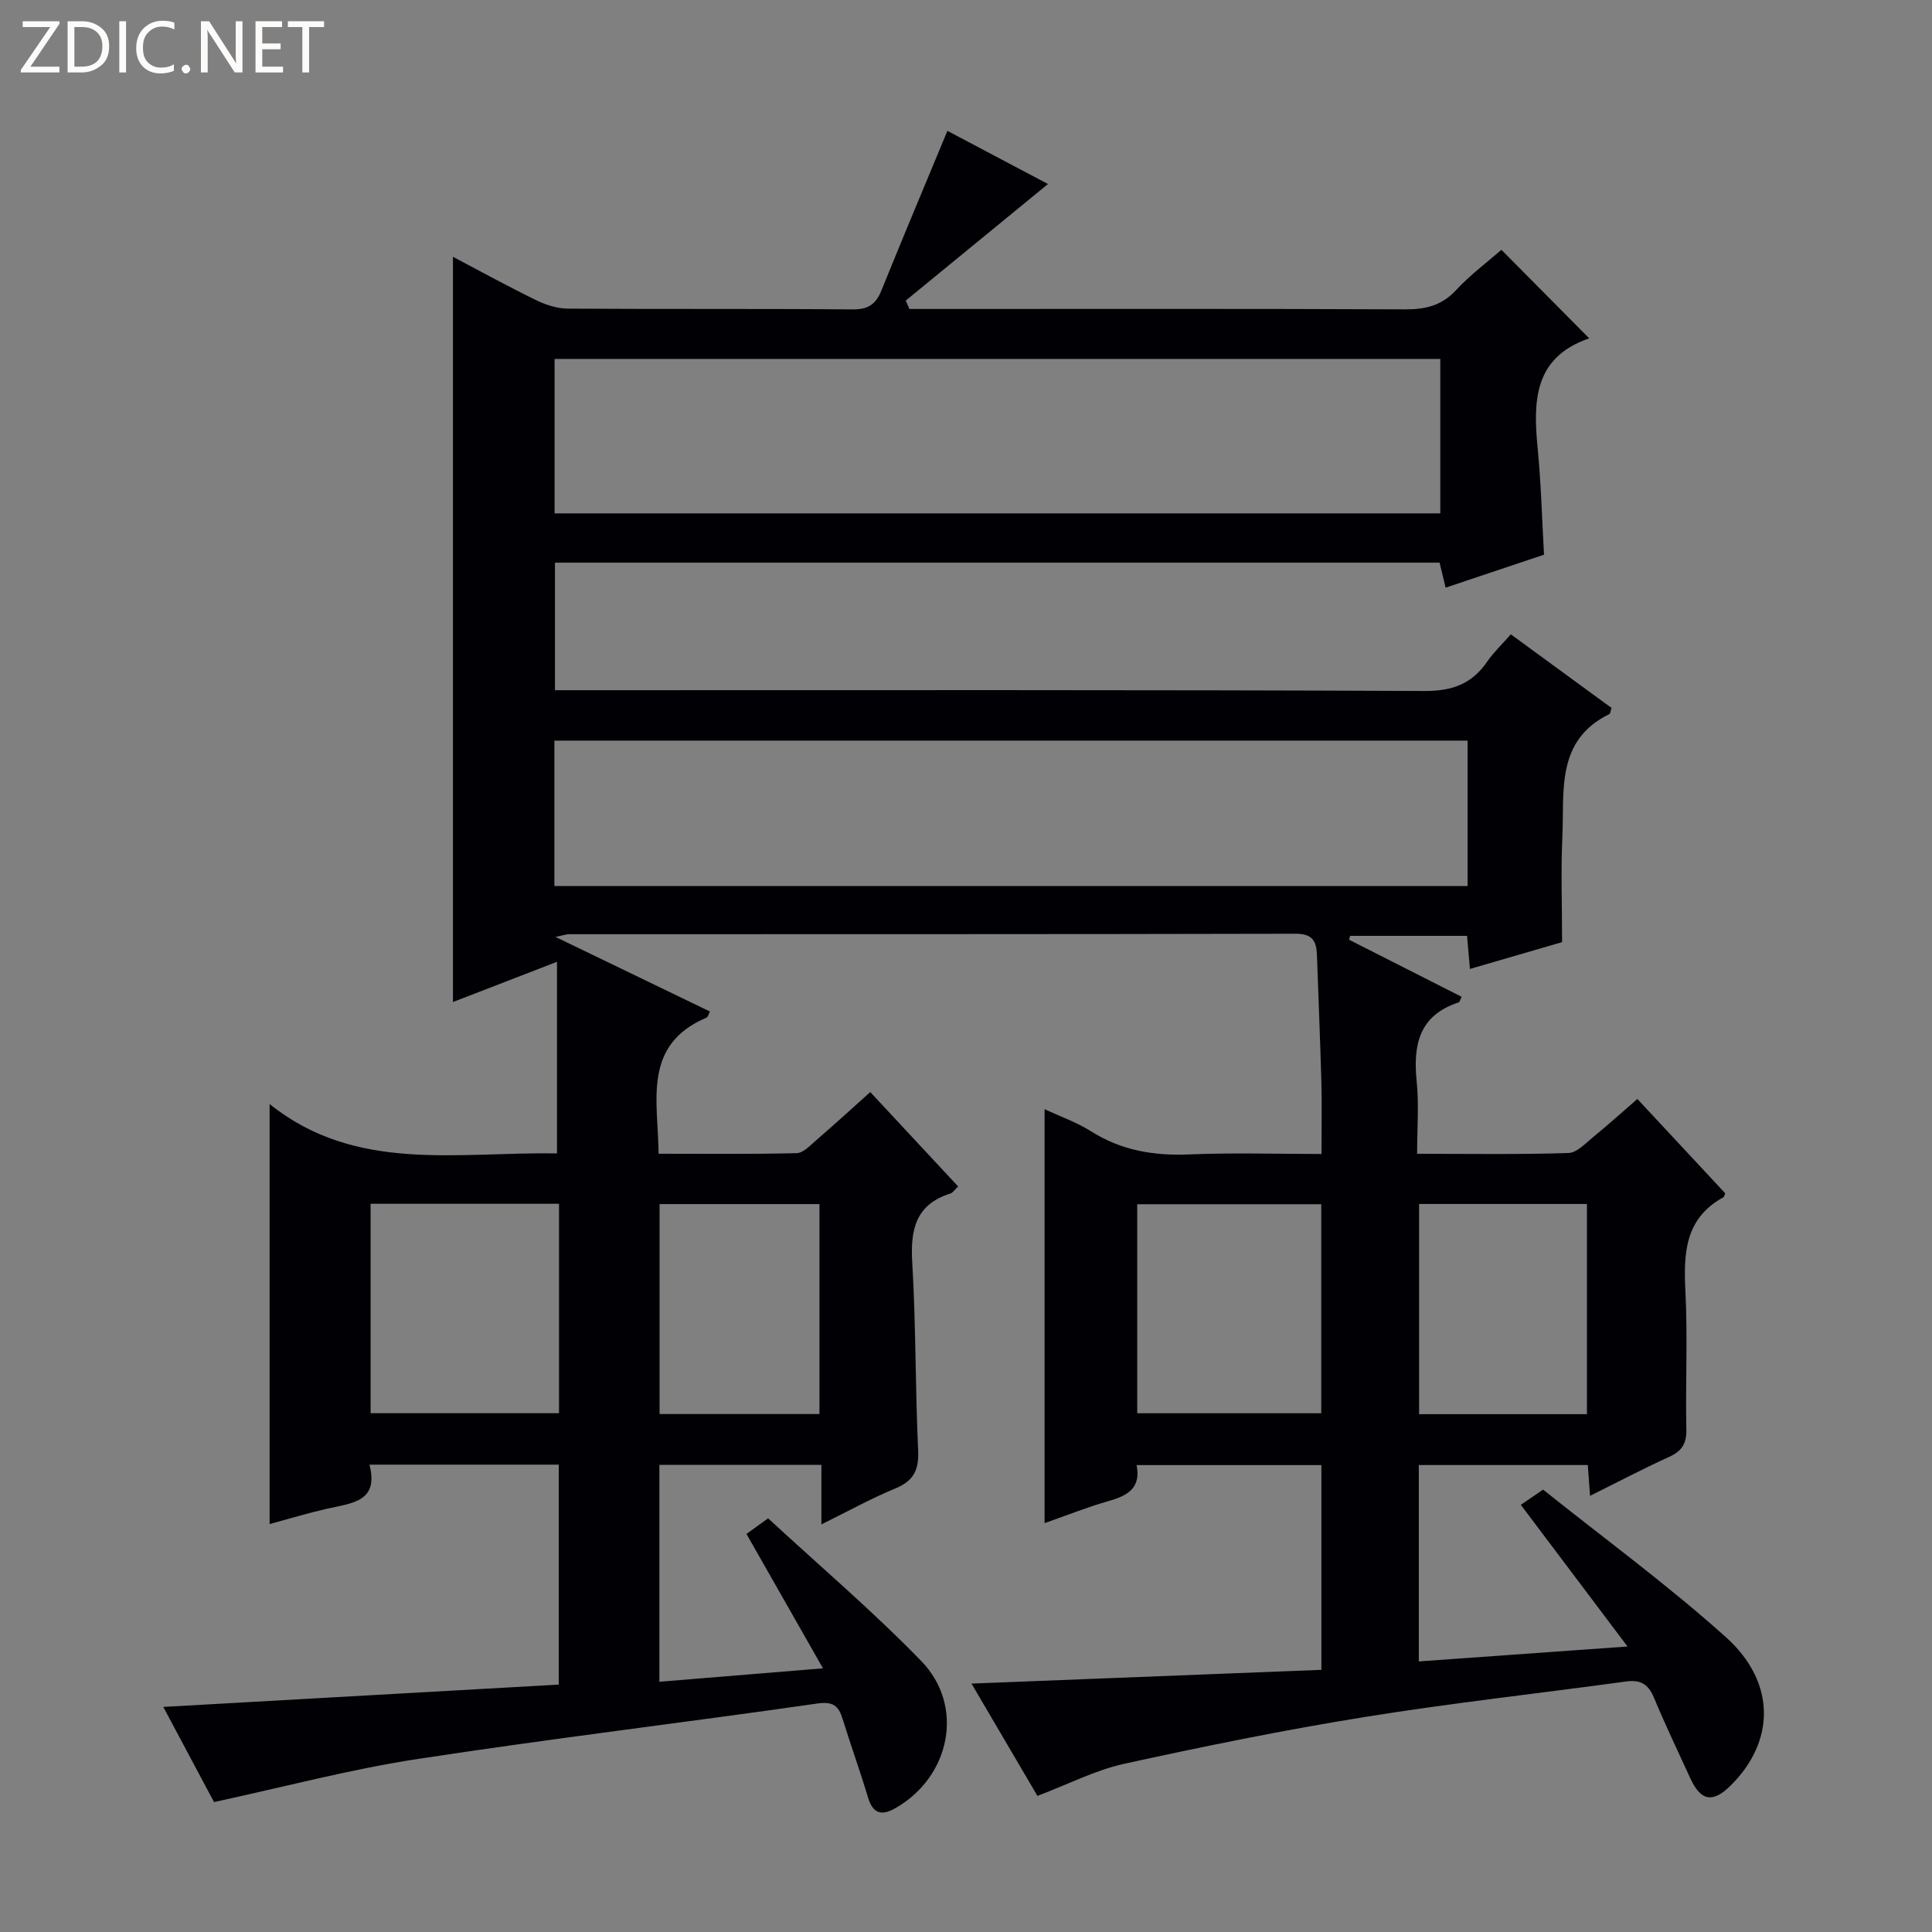
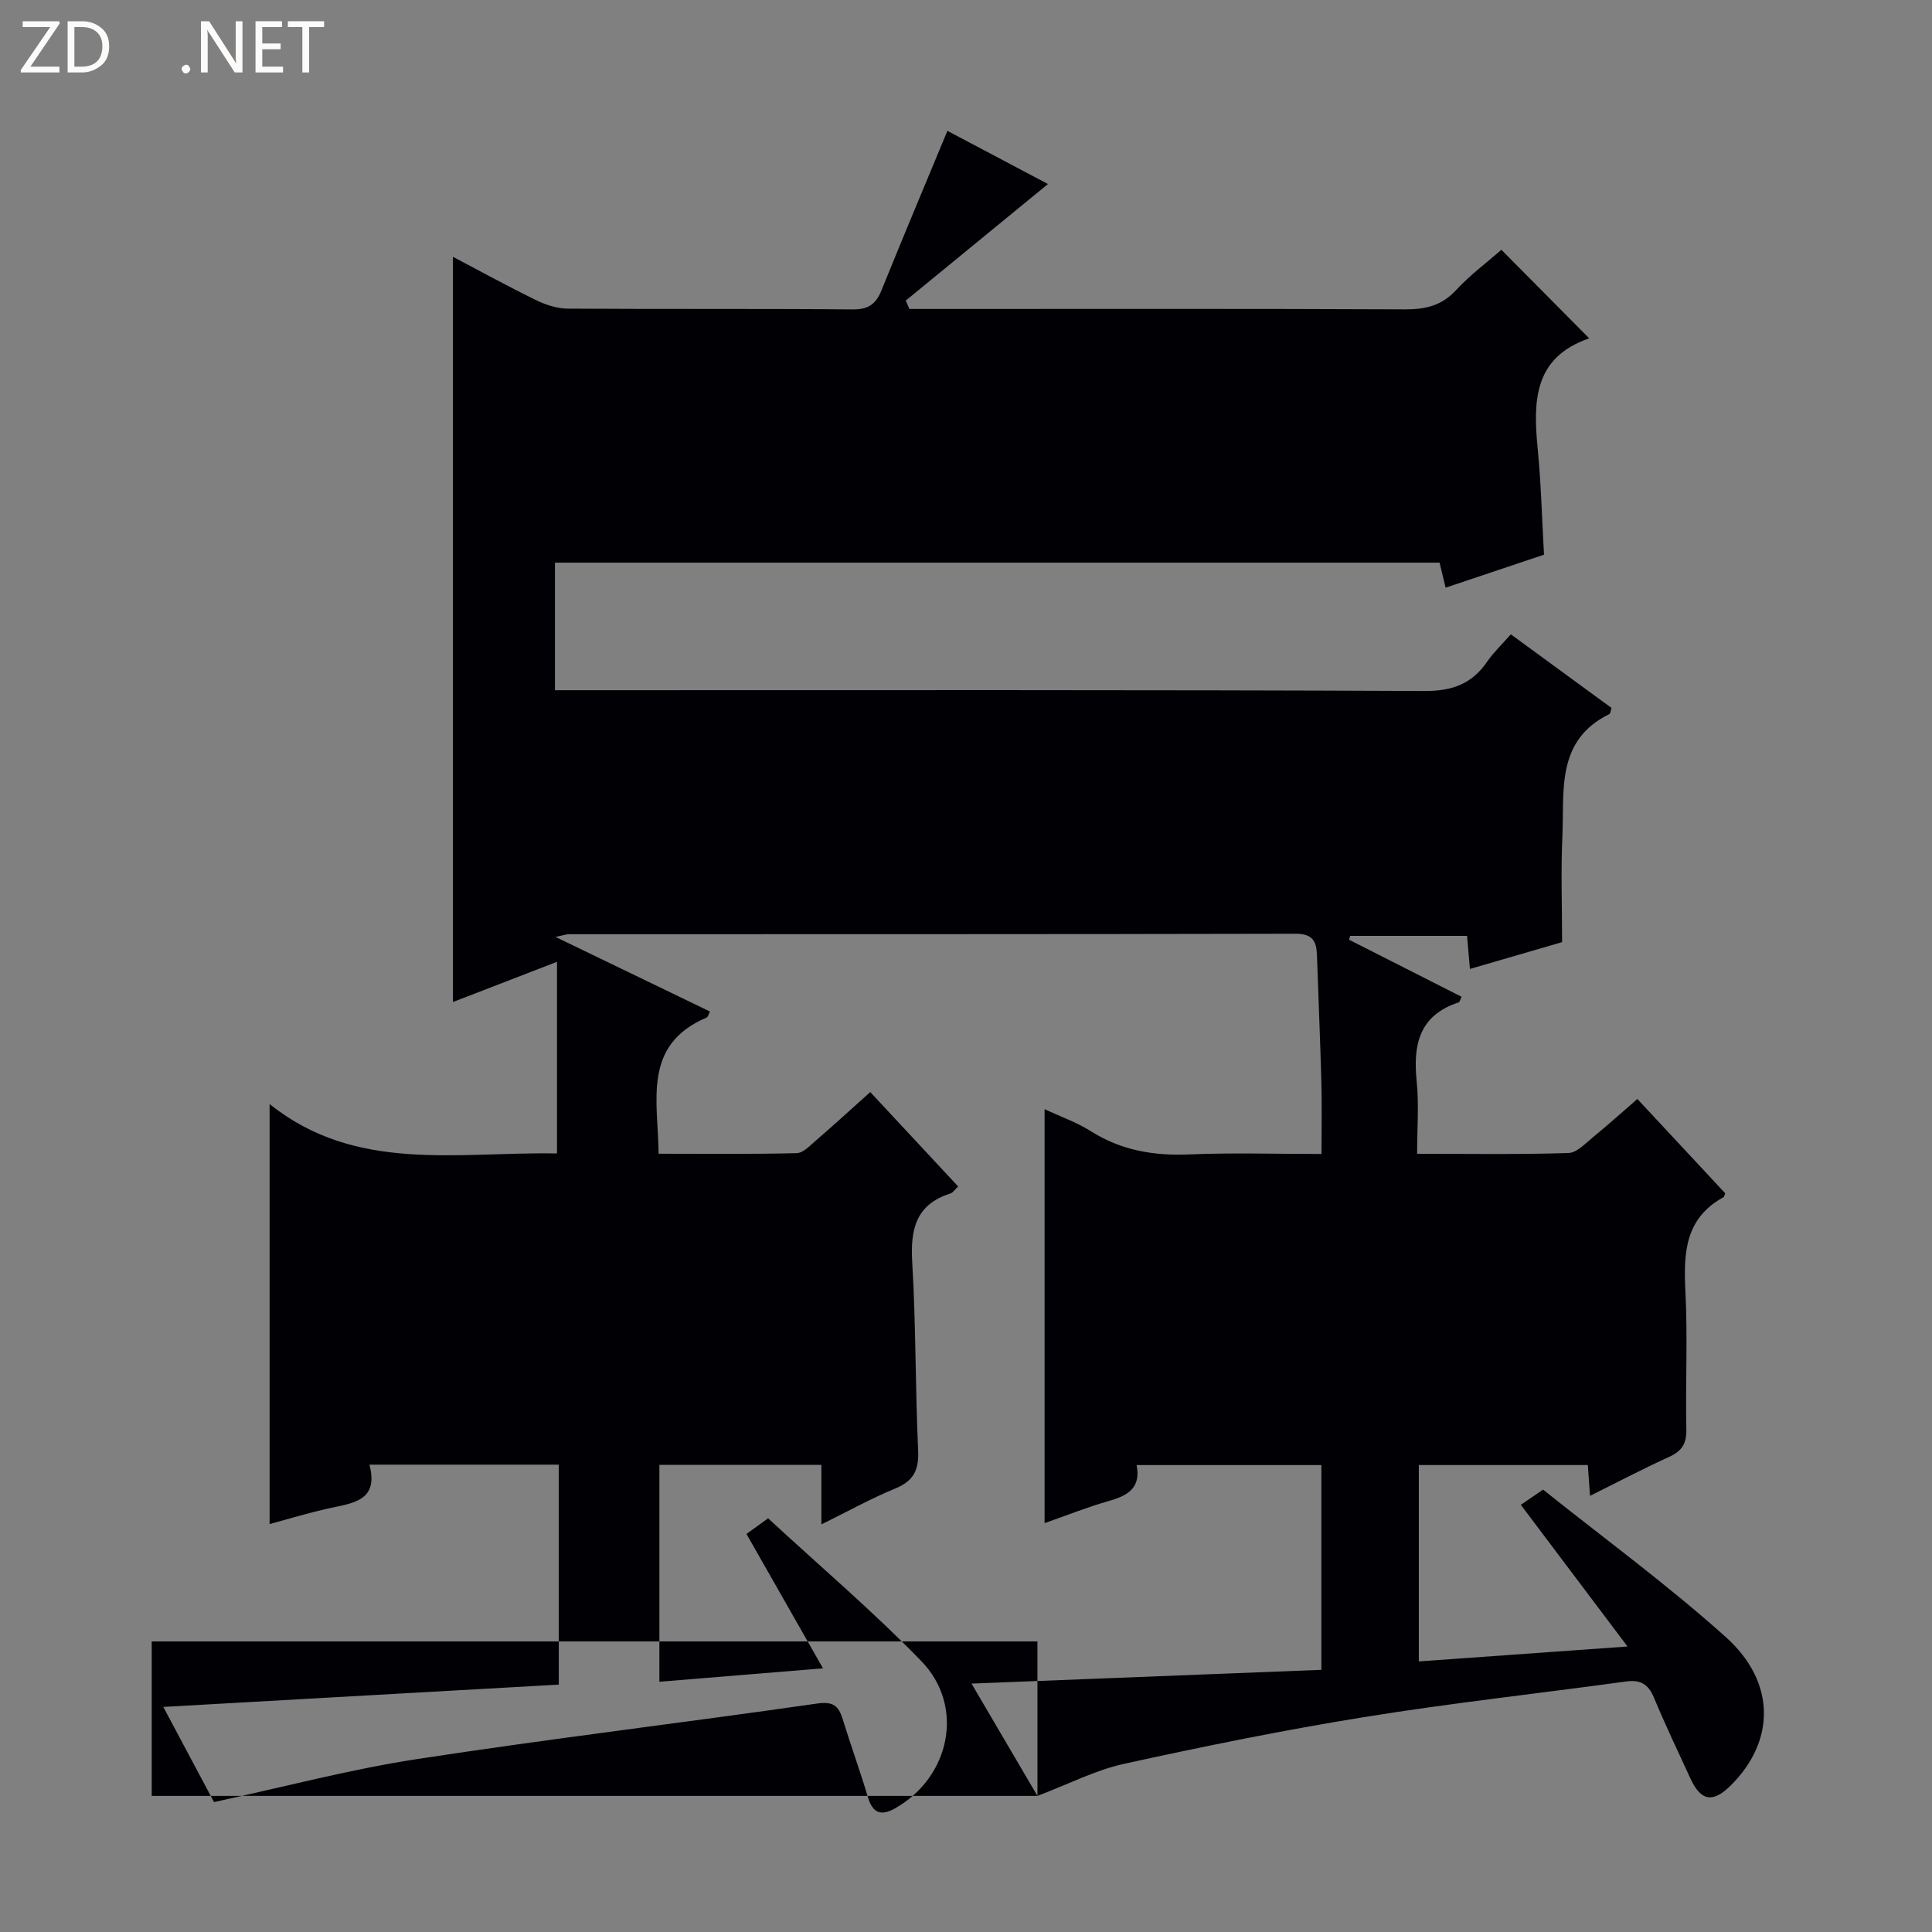
<svg xmlns="http://www.w3.org/2000/svg" enable-background="new 0 0 400 400" viewBox="0 0 400 400">
  <rect x="0" y="0" width="400" height="400" fill="#808080" stroke="none" />
  <g fill="#fcfbfa">
    <path d="m12.4 4.8-6.1 9h6v1.2h-8v-.5l6.1-8.9h-5.7v-1.2h7.6v.4z" />
    <path d="m14 15v-10.6h3c1.6 0 2.9.5 4 1.4s1.6 2.2 1.6 3.8-.5 3-1.6 3.9-2.4 1.5-4 1.5zm1.4-9.4v8.2h1.6c1.3 0 2.4-.4 3.1-1.1s1.1-1.8 1.1-3.1-.4-2.3-1.2-3-1.8-1-3.1-1z" />
-     <path d="m26.1 4.4v10.6h-1.4v-10.6z" />
-     <path d="m36.1 14.6c-.8.4-1.8.6-2.9.6-1.5 0-2.7-.5-3.6-1.4s-1.4-2.2-1.4-3.8c0-1.7.5-3.1 1.5-4.1s2.3-1.6 3.9-1.6c1 0 1.8.1 2.5.4v1.4c-.8-.4-1.6-.6-2.5-.6-1.2 0-2.1.4-2.9 1.2s-1.1 1.8-1.1 3.2c0 1.3.3 2.3 1 3s1.6 1.1 2.7 1.1c1 0 2-.2 2.7-.7v1.3z" />
    <path d="m37.6 14.3c0-.2.1-.5.3-.6s.4-.3.6-.3c.3 0 .5.1.6.3s.3.4.3.6-.1.4-.3.6-.4.3-.6.3c-.3 0-.5-.1-.6-.3s-.3-.4-.3-.6z" />
    <path d="m50.2 15h-1.6l-5.3-8.2c-.2-.2-.3-.5-.4-.7 0 .2.1.7.1 1.5v7.4h-1.4v-10.6h1.7l5.2 8.1c.2.4.4.6.4.7 0-.3-.1-.8-.1-1.5v-7.3h1.4z" />
    <path d="m58.6 15h-5.7v-10.6h5.5v1.2h-4.1v3.4h3.8v1.2h-3.8v3.6h4.3z" />
    <path d="m67.1 5.6h-3.1v9.4h-1.4v-9.4h-3v-1.2h7.5z" />
  </g>
-   <path d="m214.79 371.82c-4.46-7.59-8.98-15.29-13.65-23.25 24.31-.95 48.26-1.9 72.44-2.85 0-14.55 0-28.3 0-42.39-12.72 0-25.28 0-38.26 0 .95 4.71-1.82 6.32-5.68 7.41-4.43 1.26-8.74 2.99-13.37 4.61 0-28.66 0-56.83 0-85.71 3.24 1.52 6.63 2.7 9.59 4.57 6.32 3.99 13.06 5.12 20.43 4.8 8.95-.38 17.93-.09 27.31-.09 0-5.21.1-9.99-.02-14.75-.24-8.81-.62-17.63-.92-26.44-.1-2.87-.92-4.42-4.41-4.41-50.16.12-100.32.08-150.49.1-.47 0-.94.18-2.75.56 11.31 5.46 21.6 10.43 31.97 15.44-.24.45-.36 1.11-.7 1.26-13.3 5.68-10.05 17.12-9.92 28.19 9.71 0 19.14.11 28.57-.12 1.37-.03 2.8-1.59 4.02-2.64 3.64-3.14 7.19-6.39 11.23-10.01 6.14 6.6 12.09 12.98 18.19 19.54-.67.63-1.06 1.29-1.6 1.46-7.18 2.27-8.31 7.45-7.9 14.26.77 12.95.62 25.95 1.22 38.92.19 4.07-.93 6.33-4.74 7.9-5 2.06-9.75 4.7-15.29 7.43 0-4.57 0-8.31 0-12.33-11.36 0-22.27 0-33.54 0v44.91c11.09-.91 21.94-1.8 33.87-2.78-5.48-9.62-10.59-18.6-15.84-27.82 1.3-.94 2.48-1.79 4.48-3.24 10.62 9.82 21.66 19.2 31.71 29.55 9.09 9.36 5.99 24.11-5.5 30.54-2.85 1.59-4.57.93-5.54-2.33-1.61-5.41-3.55-10.72-5.21-16.12-.85-2.77-1.93-3.78-5.31-3.29-27.62 3.97-55.34 7.28-82.91 11.51-13.87 2.13-27.5 5.77-41.96 8.89-3.18-5.97-6.8-12.76-10.5-19.7 27.61-1.56 54.61-3.08 81.88-4.62 0-15.54 0-30.42 0-45.54-12.94 0-25.72 0-39.2 0 2.03 7.72-3.71 7.97-8.76 9.12-4.03.92-7.99 2.12-11.91 3.18 0-28.82 0-57.33 0-86.96 17.88 14.36 39.01 9.84 59.5 10.23 0-13.07 0-25.93 0-39.68-7.87 3.05-14.86 5.75-21.54 8.33 0-51.55 0-102.75 0-154.29 5.52 2.91 11.3 6.08 17.21 8.97 2 .98 4.36 1.74 6.56 1.76 19.66.13 39.33-.01 58.99.16 3.21.03 4.79-1.07 5.94-3.9 4.41-10.9 8.97-21.74 13.67-33.07 6.75 3.57 14.13 7.48 20.82 11.01-9.88 8.1-19.66 16.12-29.44 24.13.25.58.5 1.16.75 1.74h5.12c32.5 0 64.99-.07 97.49.08 4.26.02 7.61-.77 10.6-4.01 2.9-3.14 6.4-5.73 9.36-8.32 6.18 6.23 12.11 12.22 18.13 18.28.1-.19.06.05-.06.09-11.46 3.98-11.5 13.1-10.55 22.9.69 7.1.87 14.24 1.3 21.85-6.53 2.19-13.26 4.44-20.37 6.83-.43-1.81-.8-3.32-1.25-5.18-60.84 0-121.75 0-183.15 0v26.41h6.05c57.99 0 115.99-.1 173.98.16 5.8.03 9.82-1.48 13-6.11 1.3-1.89 3.02-3.51 4.87-5.62 7.1 5.19 14.03 10.25 20.86 15.25-.25.71-.27 1.17-.46 1.26-11.16 5.47-9.29 15.99-9.73 25.48-.32 6.95-.06 13.93-.06 21.74-5.77 1.68-12.22 3.55-19.08 5.55-.22-2.52-.39-4.59-.59-6.85-8.15 0-16.18 0-24.21 0-.07.27-.15.53-.22.8l23.31 11.82c-.32.61-.4 1.09-.63 1.16-8.19 2.67-9.46 8.79-8.68 16.37.49 4.75.09 9.59.09 14.97 10.8 0 21.08.17 31.33-.16 1.78-.06 3.59-2.07 5.22-3.39 2.96-2.41 5.79-4.97 9.05-7.8 6.15 6.6 12.22 13.12 18.19 19.53-.21.51-.23.74-.34.8-8.03 4.37-8.31 11.62-7.9 19.59.48 9.47-.01 19 .19 28.49.06 2.94-.91 4.48-3.54 5.68-5.41 2.46-10.68 5.24-16.4 8.08-.18-2.44-.31-4.24-.46-6.38-11.56 0-23.13 0-34.99 0v40.66c14.19-1.02 28.02-2.01 43.21-3.09-7.8-10.35-14.86-19.73-22.09-29.33 1.28-.87 2.47-1.69 4.61-3.15 12.54 10.03 25.72 19.67 37.82 30.52 10.47 9.39 10.25 21.6 1.01 30.75-3.68 3.64-6.15 3.24-8.31-1.43-2.58-5.58-5.22-11.14-7.59-16.82-1.15-2.75-2.78-3.7-5.72-3.3-18.09 2.48-36.26 4.47-54.28 7.38-16.68 2.69-33.27 6.07-49.77 9.69-5.92 1.32-11.49 4.22-17.85 6.62zm83.41-265.53c0-11.09 0-21.51 0-31.98-61.31 0-122.24 0-183.38 0v31.98zm5.65 47.05c-63.32 0-126.16 0-189.07 0v30.11h189.07c0-10.16 0-19.95 0-30.11zm-227.12 95.89v43.36h39.01c0-14.61 0-28.87 0-43.36-13.04 0-25.82 0-39.01 0zm196.82.09c-12.83 0-25.38 0-38.1 0v43.28h38.1c0-14.59 0-28.84 0-43.28zm55.01 43.47c0-14.81 0-29.16 0-43.52-11.79 0-23.21 0-34.75 0v43.52zm-158.9-.03c0-14.79 0-29.13 0-43.47-11.23 0-22.11 0-33.1 0v43.47z" fill="#010105" />
+   <path d="m214.79 371.82c-4.46-7.59-8.98-15.29-13.65-23.25 24.31-.95 48.26-1.9 72.44-2.85 0-14.55 0-28.3 0-42.39-12.72 0-25.28 0-38.26 0 .95 4.71-1.82 6.32-5.68 7.41-4.43 1.26-8.74 2.99-13.37 4.61 0-28.66 0-56.83 0-85.71 3.24 1.52 6.63 2.7 9.59 4.57 6.32 3.99 13.06 5.12 20.43 4.8 8.95-.38 17.93-.09 27.31-.09 0-5.21.1-9.99-.02-14.75-.24-8.81-.62-17.63-.92-26.44-.1-2.87-.92-4.42-4.41-4.41-50.16.12-100.32.08-150.49.1-.47 0-.94.18-2.75.56 11.31 5.46 21.6 10.43 31.97 15.44-.24.45-.36 1.11-.7 1.26-13.3 5.68-10.05 17.12-9.92 28.19 9.71 0 19.14.11 28.57-.12 1.37-.03 2.8-1.59 4.02-2.64 3.64-3.14 7.19-6.39 11.23-10.01 6.14 6.6 12.09 12.98 18.19 19.54-.67.63-1.06 1.29-1.6 1.46-7.18 2.27-8.31 7.45-7.9 14.26.77 12.95.62 25.95 1.22 38.92.19 4.07-.93 6.33-4.74 7.9-5 2.06-9.75 4.7-15.29 7.43 0-4.57 0-8.31 0-12.33-11.36 0-22.27 0-33.54 0v44.91c11.09-.91 21.94-1.8 33.87-2.78-5.48-9.62-10.59-18.6-15.84-27.82 1.3-.94 2.48-1.79 4.48-3.24 10.62 9.82 21.66 19.2 31.71 29.55 9.09 9.36 5.99 24.11-5.5 30.54-2.85 1.59-4.57.93-5.54-2.33-1.61-5.41-3.55-10.72-5.21-16.12-.85-2.77-1.93-3.78-5.31-3.29-27.62 3.97-55.34 7.28-82.91 11.51-13.87 2.13-27.5 5.77-41.96 8.89-3.18-5.97-6.8-12.76-10.5-19.7 27.61-1.56 54.61-3.08 81.88-4.62 0-15.54 0-30.42 0-45.54-12.94 0-25.72 0-39.2 0 2.03 7.72-3.71 7.97-8.76 9.12-4.03.92-7.99 2.12-11.91 3.18 0-28.82 0-57.33 0-86.96 17.88 14.36 39.01 9.84 59.5 10.23 0-13.07 0-25.93 0-39.68-7.87 3.05-14.86 5.75-21.54 8.33 0-51.55 0-102.75 0-154.29 5.52 2.91 11.3 6.08 17.21 8.97 2 .98 4.36 1.74 6.56 1.76 19.66.13 39.33-.01 58.99.16 3.21.03 4.79-1.07 5.94-3.9 4.41-10.9 8.97-21.74 13.67-33.07 6.75 3.57 14.13 7.48 20.82 11.01-9.88 8.1-19.66 16.12-29.44 24.13.25.58.5 1.16.75 1.74h5.12c32.5 0 64.99-.07 97.49.08 4.26.02 7.61-.77 10.6-4.01 2.9-3.14 6.4-5.73 9.36-8.32 6.18 6.23 12.11 12.22 18.13 18.28.1-.19.06.05-.06.09-11.46 3.98-11.5 13.1-10.55 22.9.69 7.1.87 14.24 1.3 21.85-6.53 2.19-13.26 4.44-20.37 6.83-.43-1.81-.8-3.32-1.25-5.18-60.84 0-121.75 0-183.15 0v26.41h6.05c57.99 0 115.99-.1 173.98.16 5.8.03 9.82-1.48 13-6.11 1.3-1.89 3.02-3.51 4.87-5.62 7.1 5.19 14.03 10.25 20.86 15.25-.25.71-.27 1.17-.46 1.26-11.16 5.47-9.29 15.99-9.73 25.48-.32 6.95-.06 13.93-.06 21.74-5.77 1.68-12.22 3.55-19.08 5.55-.22-2.52-.39-4.59-.59-6.85-8.15 0-16.18 0-24.21 0-.07.27-.15.53-.22.8l23.31 11.82c-.32.61-.4 1.09-.63 1.16-8.19 2.67-9.46 8.79-8.68 16.37.49 4.75.09 9.59.09 14.97 10.8 0 21.08.17 31.33-.16 1.78-.06 3.59-2.07 5.22-3.39 2.96-2.41 5.79-4.97 9.05-7.8 6.15 6.6 12.22 13.12 18.19 19.53-.21.51-.23.74-.34.8-8.03 4.37-8.31 11.62-7.9 19.59.48 9.47-.01 19 .19 28.49.06 2.94-.91 4.48-3.54 5.68-5.41 2.46-10.68 5.24-16.4 8.08-.18-2.44-.31-4.24-.46-6.38-11.56 0-23.13 0-34.99 0v40.66c14.19-1.02 28.02-2.01 43.21-3.09-7.8-10.35-14.86-19.73-22.09-29.33 1.28-.87 2.47-1.69 4.61-3.15 12.54 10.03 25.72 19.67 37.82 30.52 10.47 9.39 10.25 21.6 1.01 30.75-3.68 3.64-6.15 3.24-8.31-1.43-2.58-5.58-5.22-11.14-7.59-16.82-1.15-2.75-2.78-3.7-5.72-3.3-18.09 2.48-36.26 4.47-54.28 7.38-16.68 2.69-33.27 6.07-49.77 9.69-5.92 1.32-11.49 4.22-17.85 6.62zc0-11.09 0-21.51 0-31.98-61.31 0-122.24 0-183.38 0v31.98zm5.65 47.05c-63.32 0-126.16 0-189.07 0v30.11h189.07c0-10.16 0-19.95 0-30.11zm-227.12 95.89v43.36h39.01c0-14.61 0-28.87 0-43.36-13.04 0-25.82 0-39.01 0zm196.82.09c-12.83 0-25.38 0-38.1 0v43.28h38.1c0-14.59 0-28.84 0-43.28zm55.01 43.47c0-14.81 0-29.16 0-43.52-11.79 0-23.21 0-34.75 0v43.52zm-158.9-.03c0-14.79 0-29.13 0-43.47-11.23 0-22.11 0-33.1 0v43.47z" fill="#010105" />
</svg>